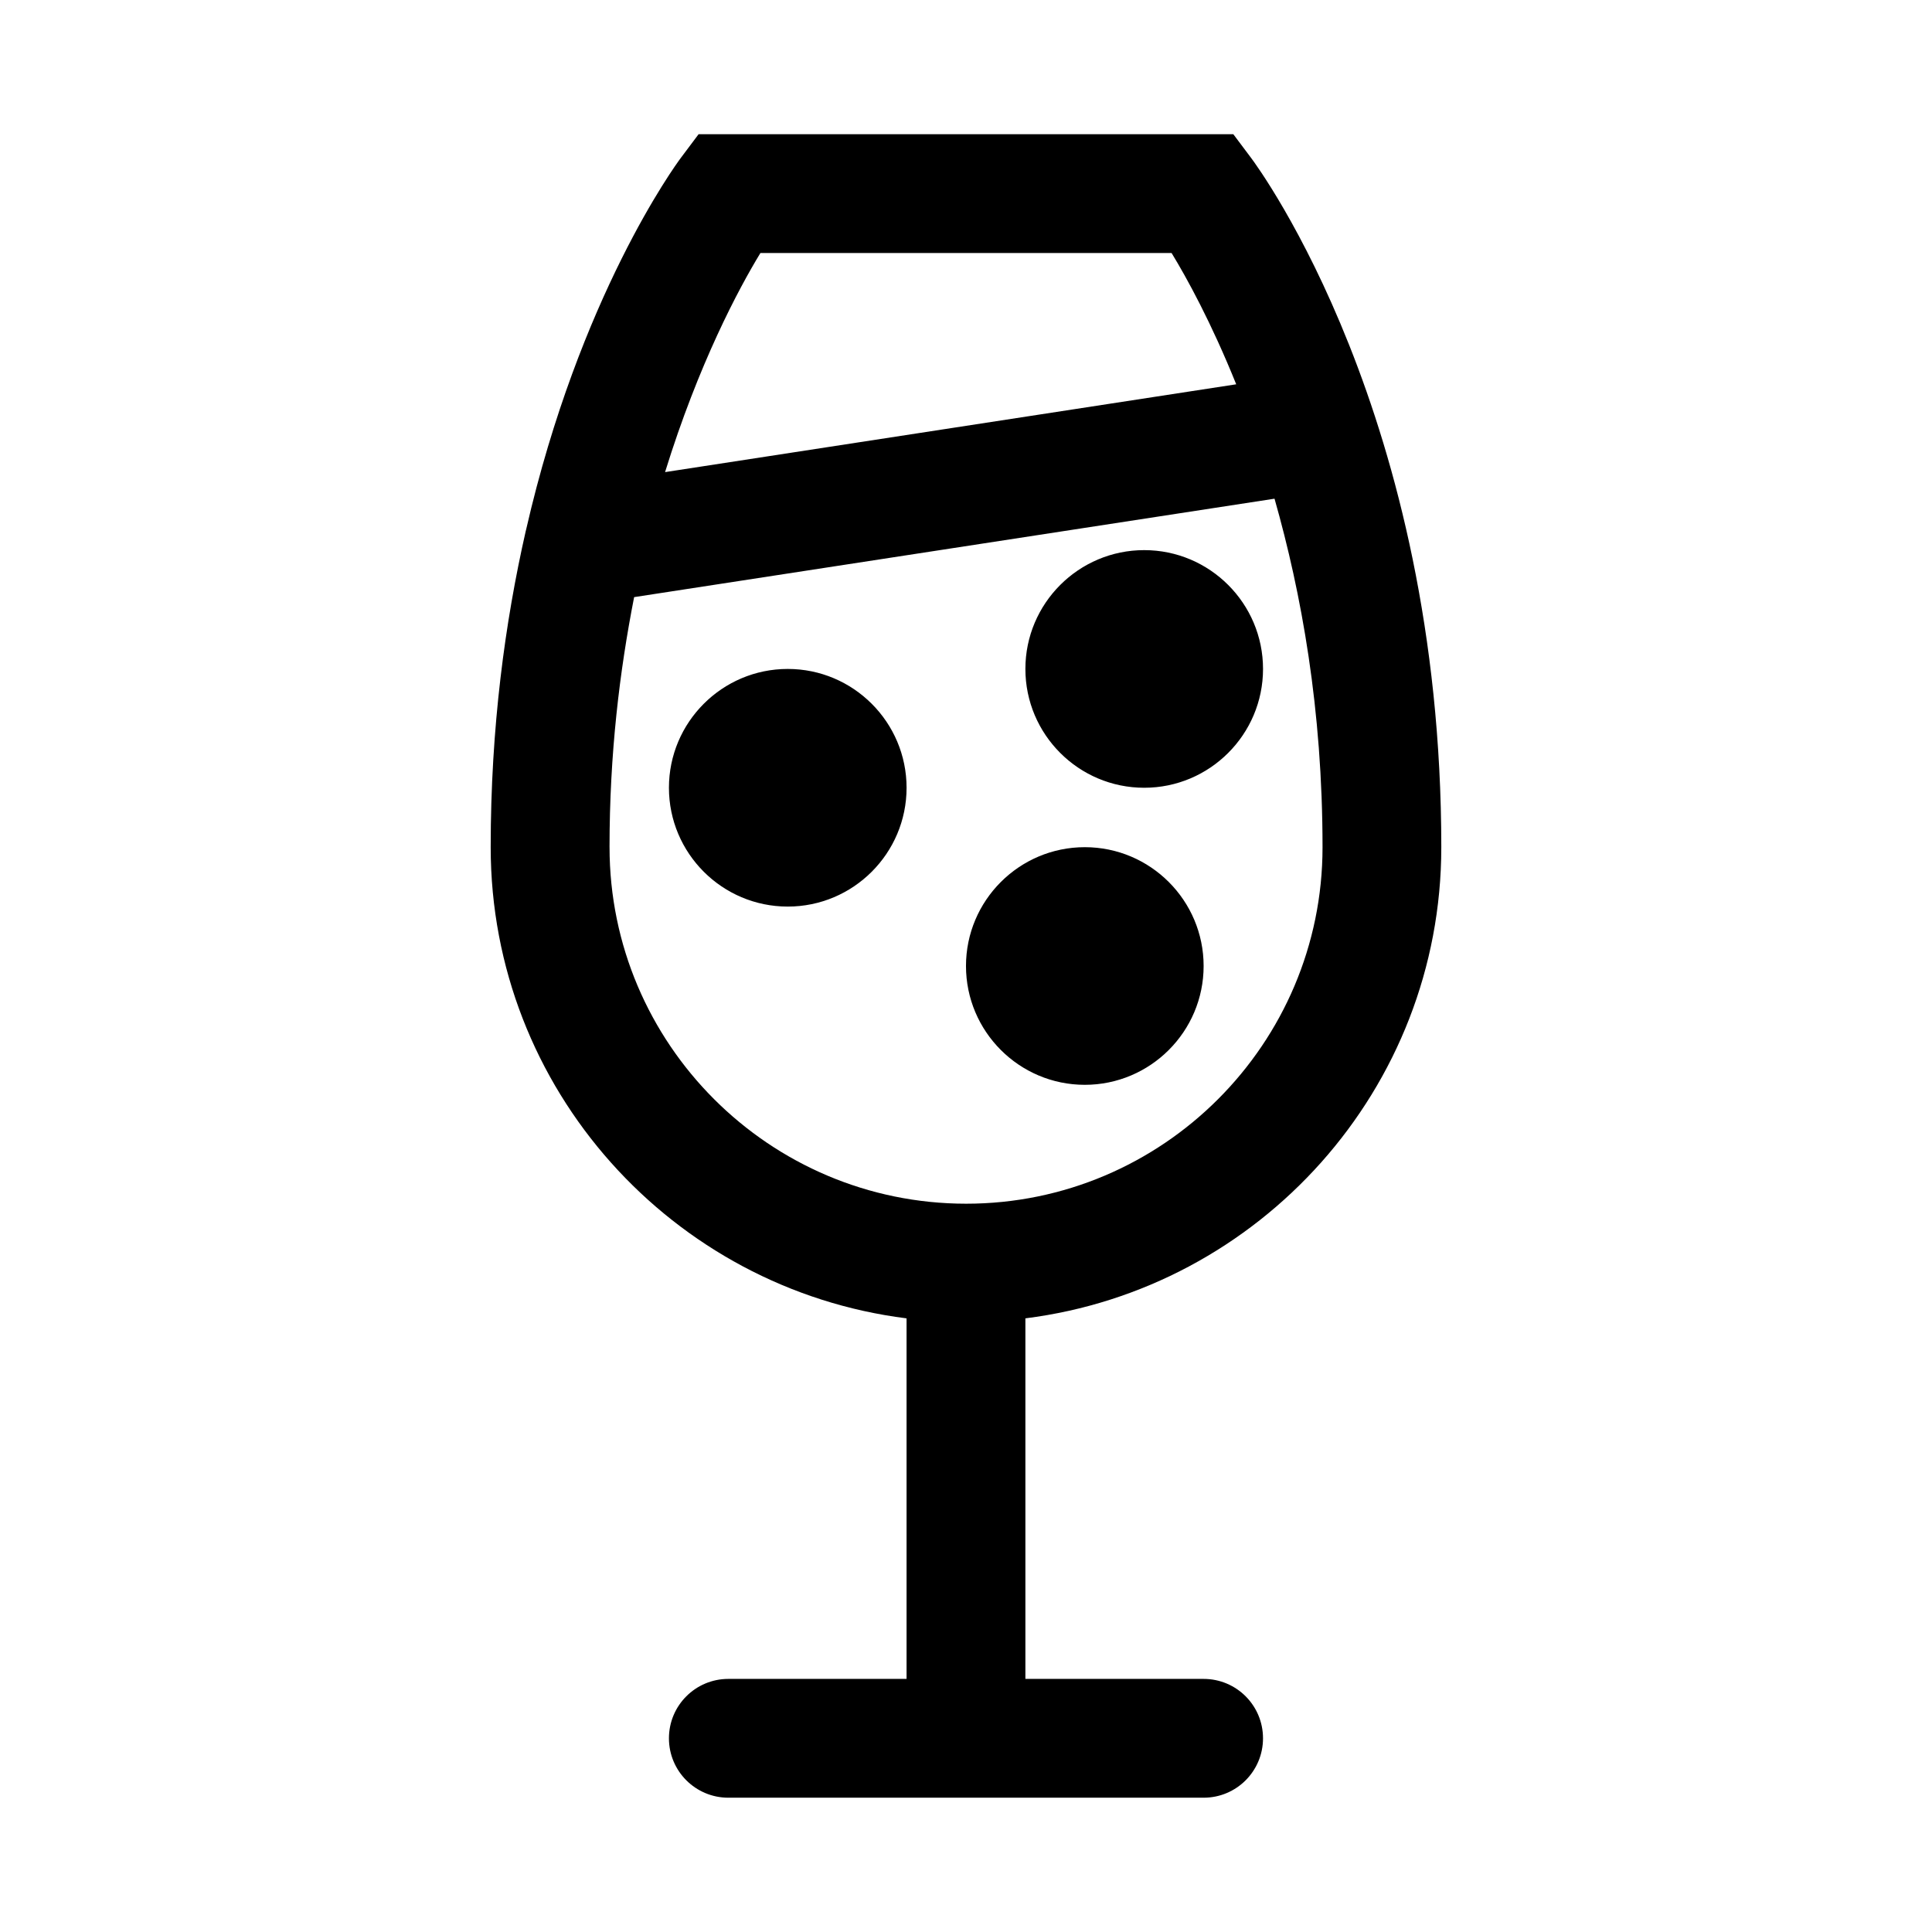
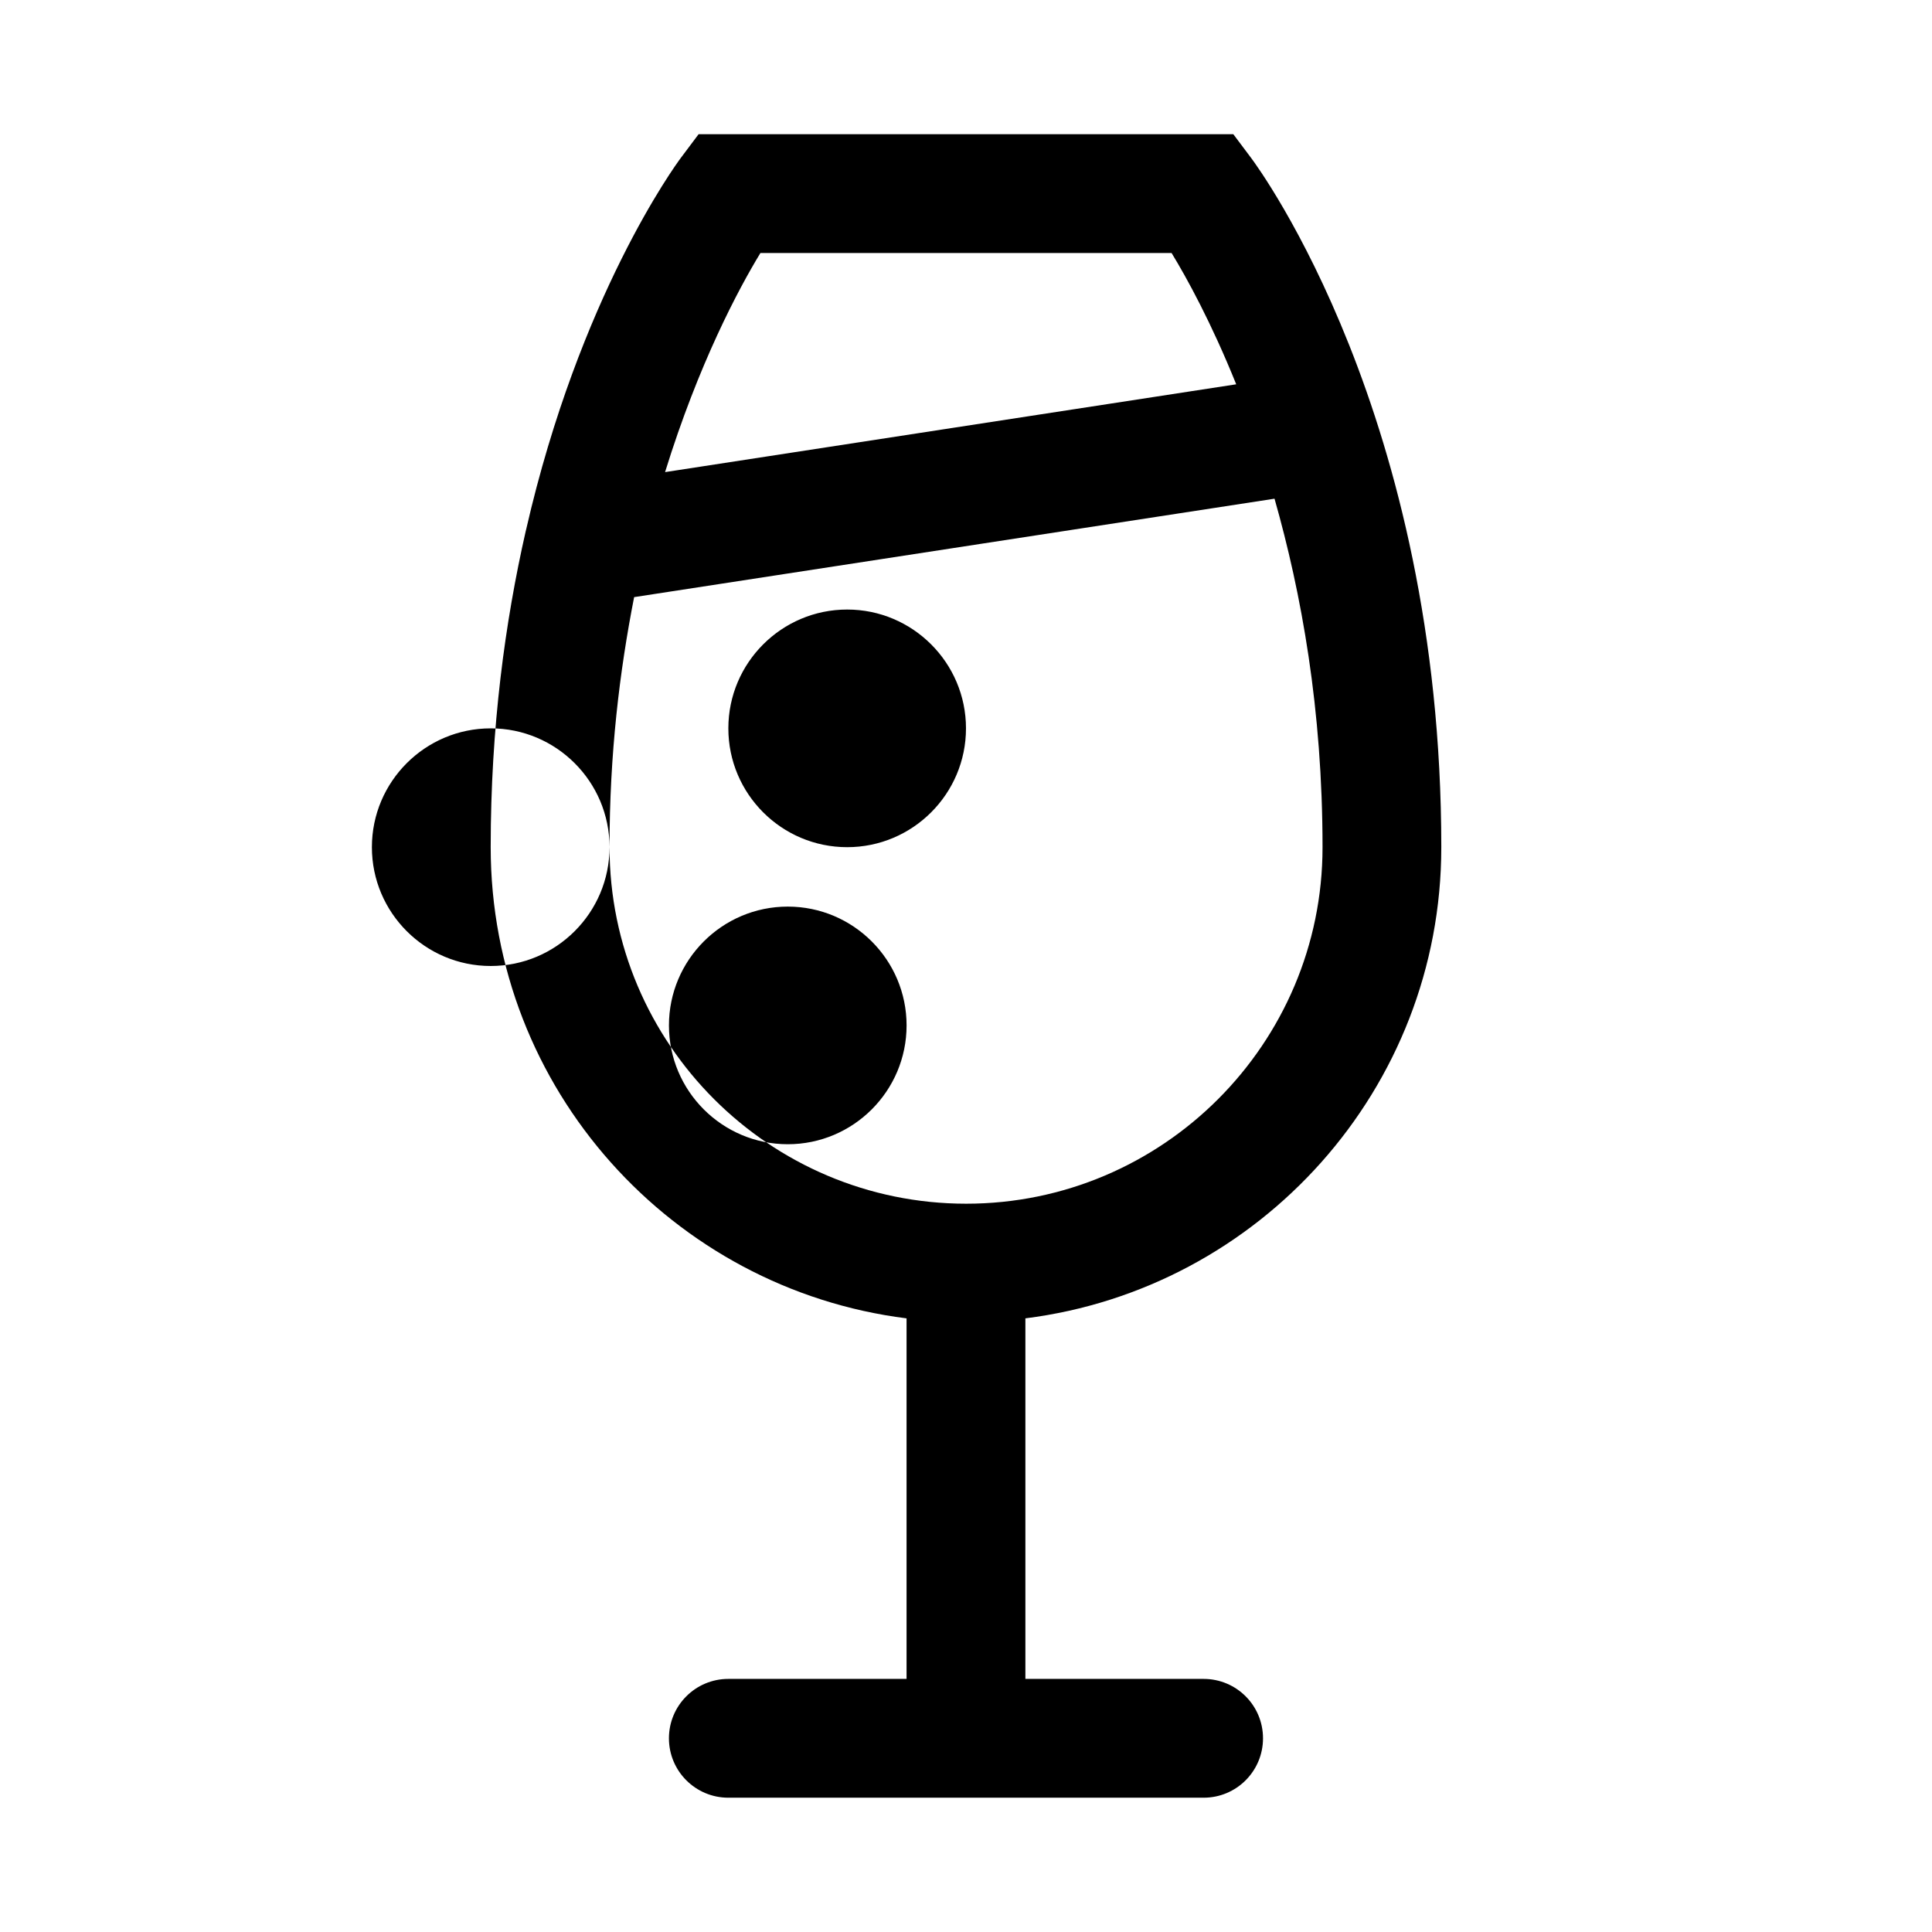
<svg xmlns="http://www.w3.org/2000/svg" fill="#000000" width="800px" height="800px" version="1.1" viewBox="144 144 512 512">
-   <path d="m525.96 368.51c0-114.14-48.336-179.91-50.398-182.65l-4.723-6.297h-141.7l-4.723 6.297c-1.465 1.969-26.828 36.699-40.98 98.449-0.047 0.156-0.078 0.328-0.125 0.504-5.449 23.977-9.273 51.875-9.273 83.695 0 64.109 48.176 117.07 110.21 124.87v95.547h-47.23c-8.691 0-15.742 7.039-15.742 15.742 0 8.707 7.055 15.742 15.742 15.742h125.95c8.707 0 15.742-7.039 15.742-15.742 0-8.707-7.039-15.742-15.742-15.742h-47.23v-95.551c62.043-7.793 110.22-60.754 110.22-124.86zm-180.44-157.46h108.96c4.047 6.629 10.531 18.422 17.129 34.793l-151.36 23.27c8.879-28.715 19.539-48.664 25.27-58.062zm-39.988 157.46c0-24.75 2.676-46.695 6.519-66.266l169.71-26.086c7.117 25.016 12.723 55.797 12.723 92.371 0 52.098-42.367 94.465-94.465 94.465-52.117-0.02-94.484-42.387-94.484-94.484zm78.719-15.746c0 17.367-14.121 31.488-31.488 31.488s-31.488-14.121-31.488-31.488 14.121-31.488 31.488-31.488 31.488 14.125 31.488 31.488zm31.488-31.488c0-17.367 14.121-31.488 31.488-31.488 17.367 0 31.488 14.121 31.488 31.488 0 17.367-14.121 31.488-31.488 31.488-17.367 0-31.488-14.121-31.488-31.488zm-15.742 78.723c0-17.367 14.121-31.488 31.488-31.488 17.367 0 31.488 14.121 31.488 31.488s-14.121 31.488-31.488 31.488c-17.367 0-31.488-14.125-31.488-31.488z" />
+   <path d="m525.96 368.51c0-114.14-48.336-179.91-50.398-182.65l-4.723-6.297h-141.7l-4.723 6.297c-1.465 1.969-26.828 36.699-40.98 98.449-0.047 0.156-0.078 0.328-0.125 0.504-5.449 23.977-9.273 51.875-9.273 83.695 0 64.109 48.176 117.07 110.21 124.87v95.547h-47.23c-8.691 0-15.742 7.039-15.742 15.742 0 8.707 7.055 15.742 15.742 15.742h125.95c8.707 0 15.742-7.039 15.742-15.742 0-8.707-7.039-15.742-15.742-15.742h-47.23v-95.551c62.043-7.793 110.22-60.754 110.22-124.86zm-180.44-157.46h108.96c4.047 6.629 10.531 18.422 17.129 34.793l-151.36 23.27c8.879-28.715 19.539-48.664 25.27-58.062zm-39.988 157.46c0-24.75 2.676-46.695 6.519-66.266l169.71-26.086c7.117 25.016 12.723 55.797 12.723 92.371 0 52.098-42.367 94.465-94.465 94.465-52.117-0.02-94.484-42.387-94.484-94.484zc0 17.367-14.121 31.488-31.488 31.488s-31.488-14.121-31.488-31.488 14.121-31.488 31.488-31.488 31.488 14.125 31.488 31.488zm31.488-31.488c0-17.367 14.121-31.488 31.488-31.488 17.367 0 31.488 14.121 31.488 31.488 0 17.367-14.121 31.488-31.488 31.488-17.367 0-31.488-14.121-31.488-31.488zm-15.742 78.723c0-17.367 14.121-31.488 31.488-31.488 17.367 0 31.488 14.121 31.488 31.488s-14.121 31.488-31.488 31.488c-17.367 0-31.488-14.125-31.488-31.488z" />
</svg>